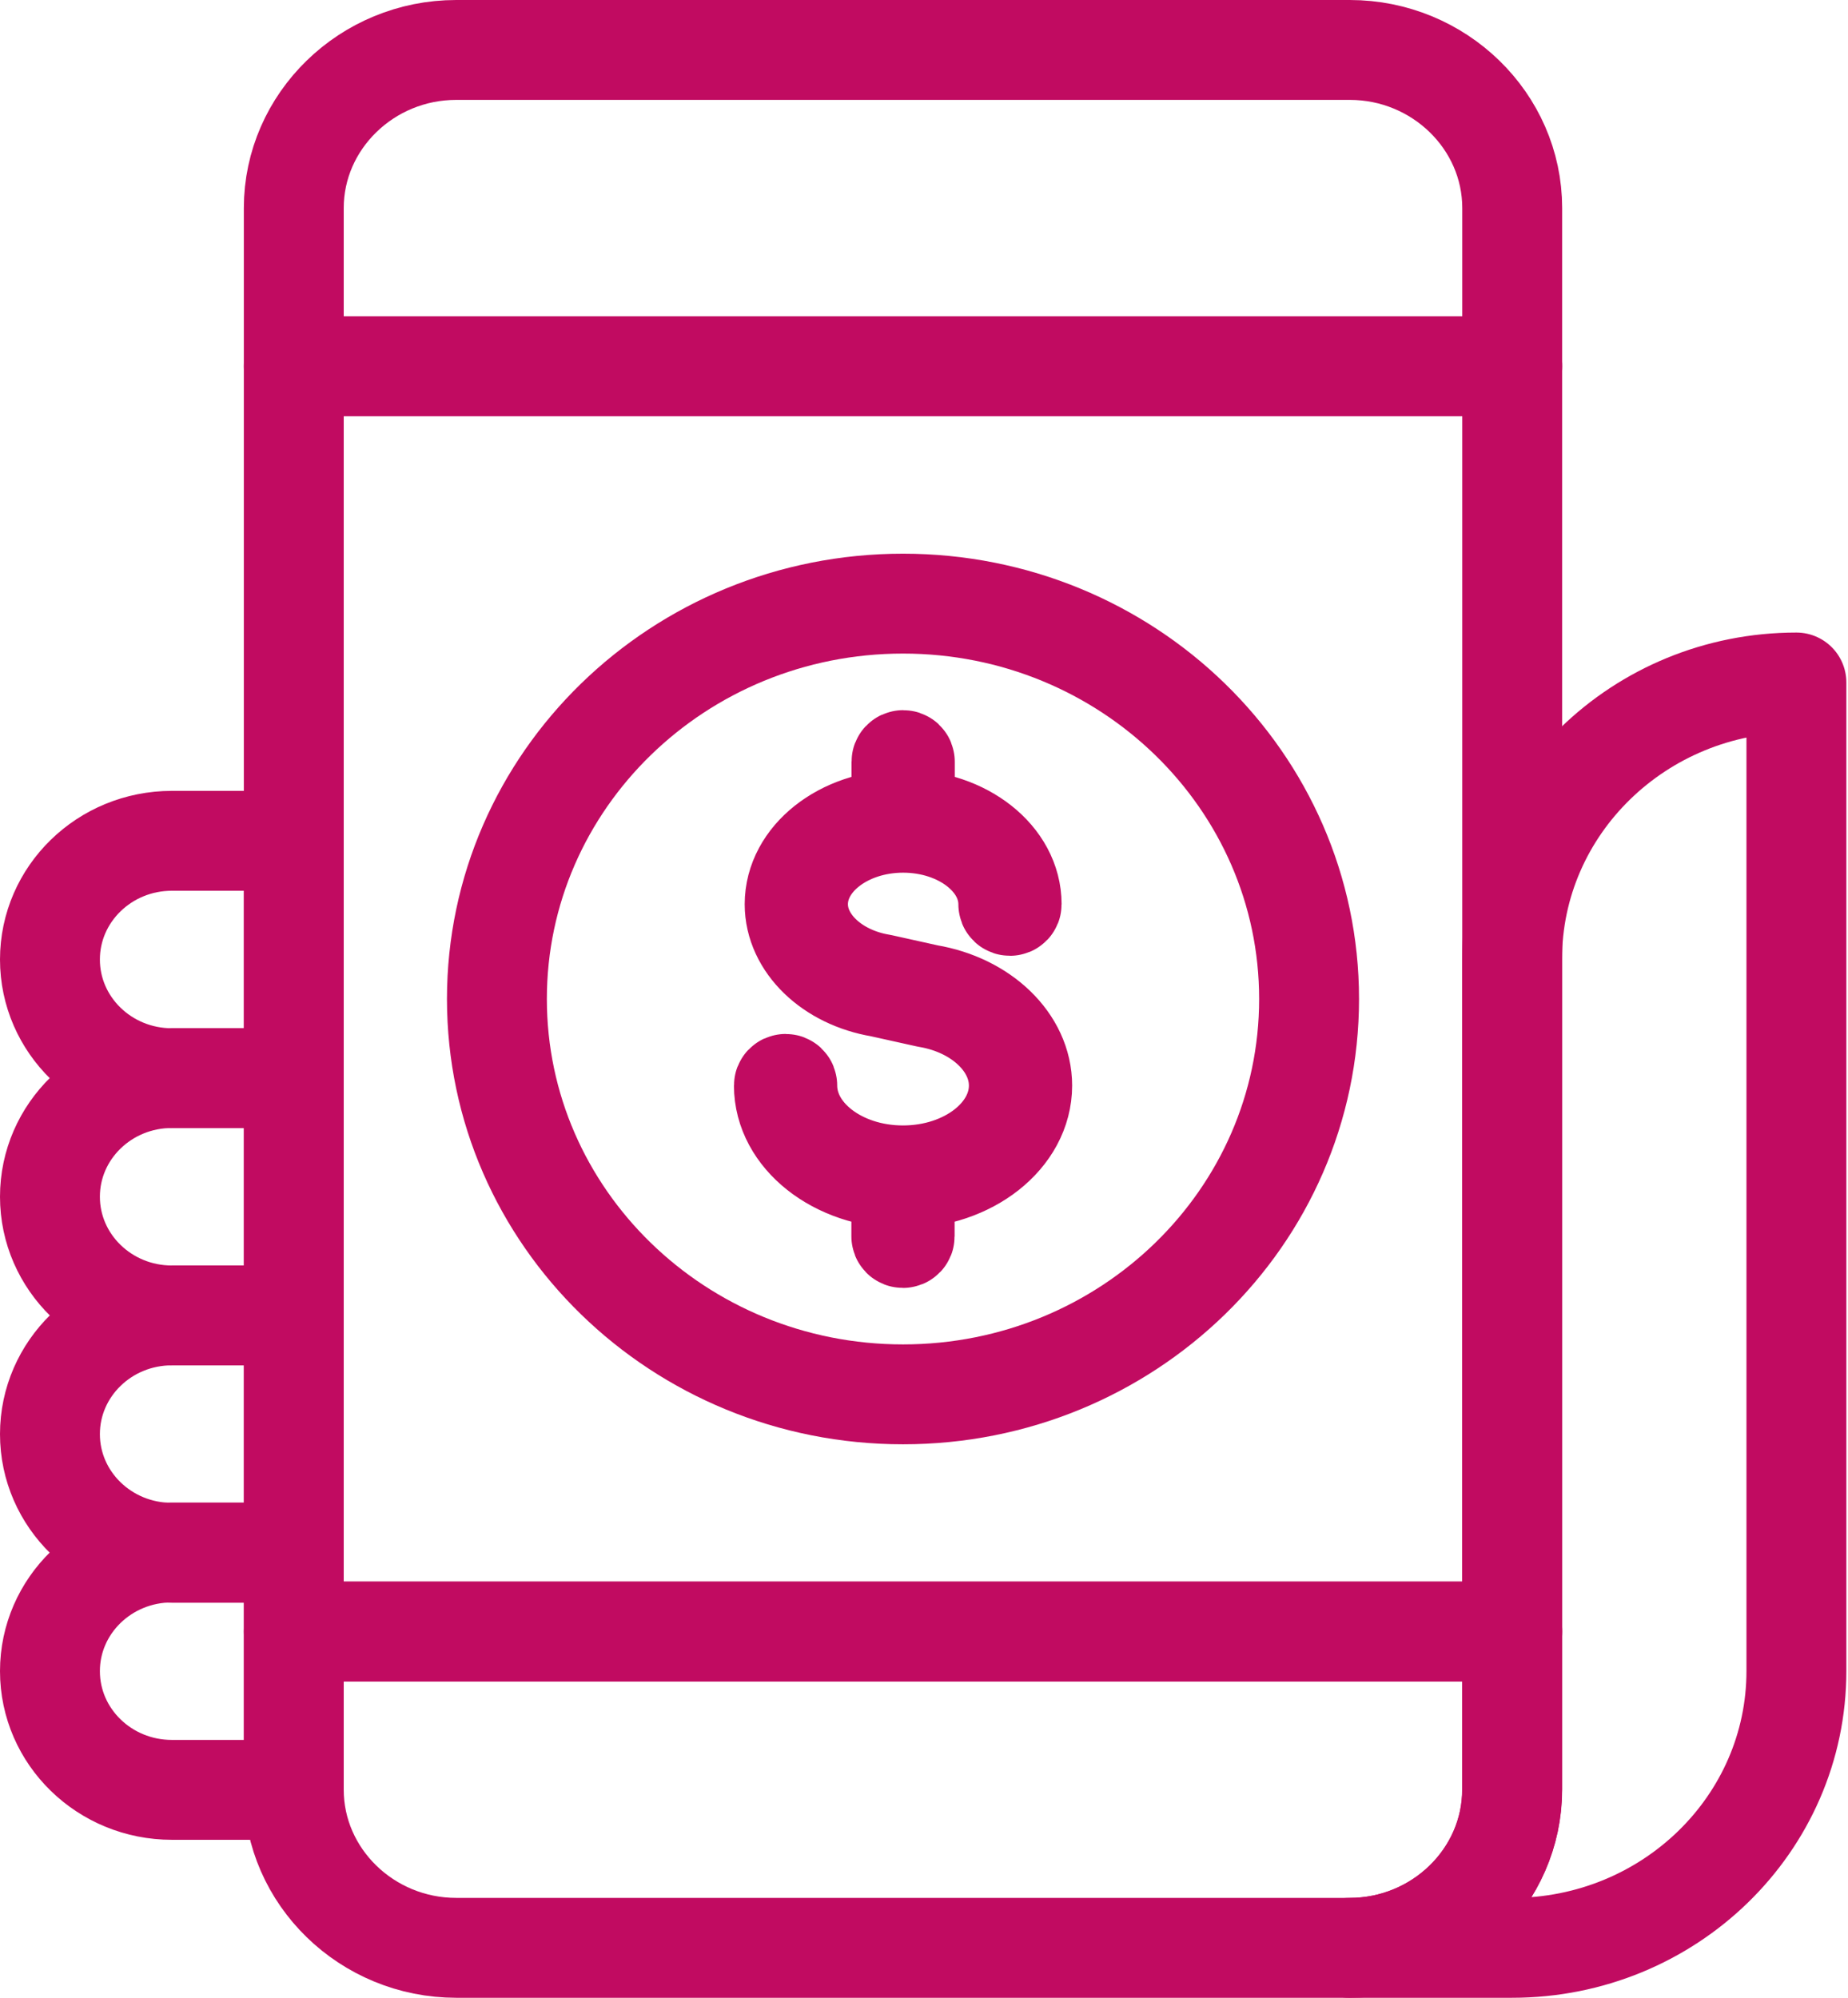
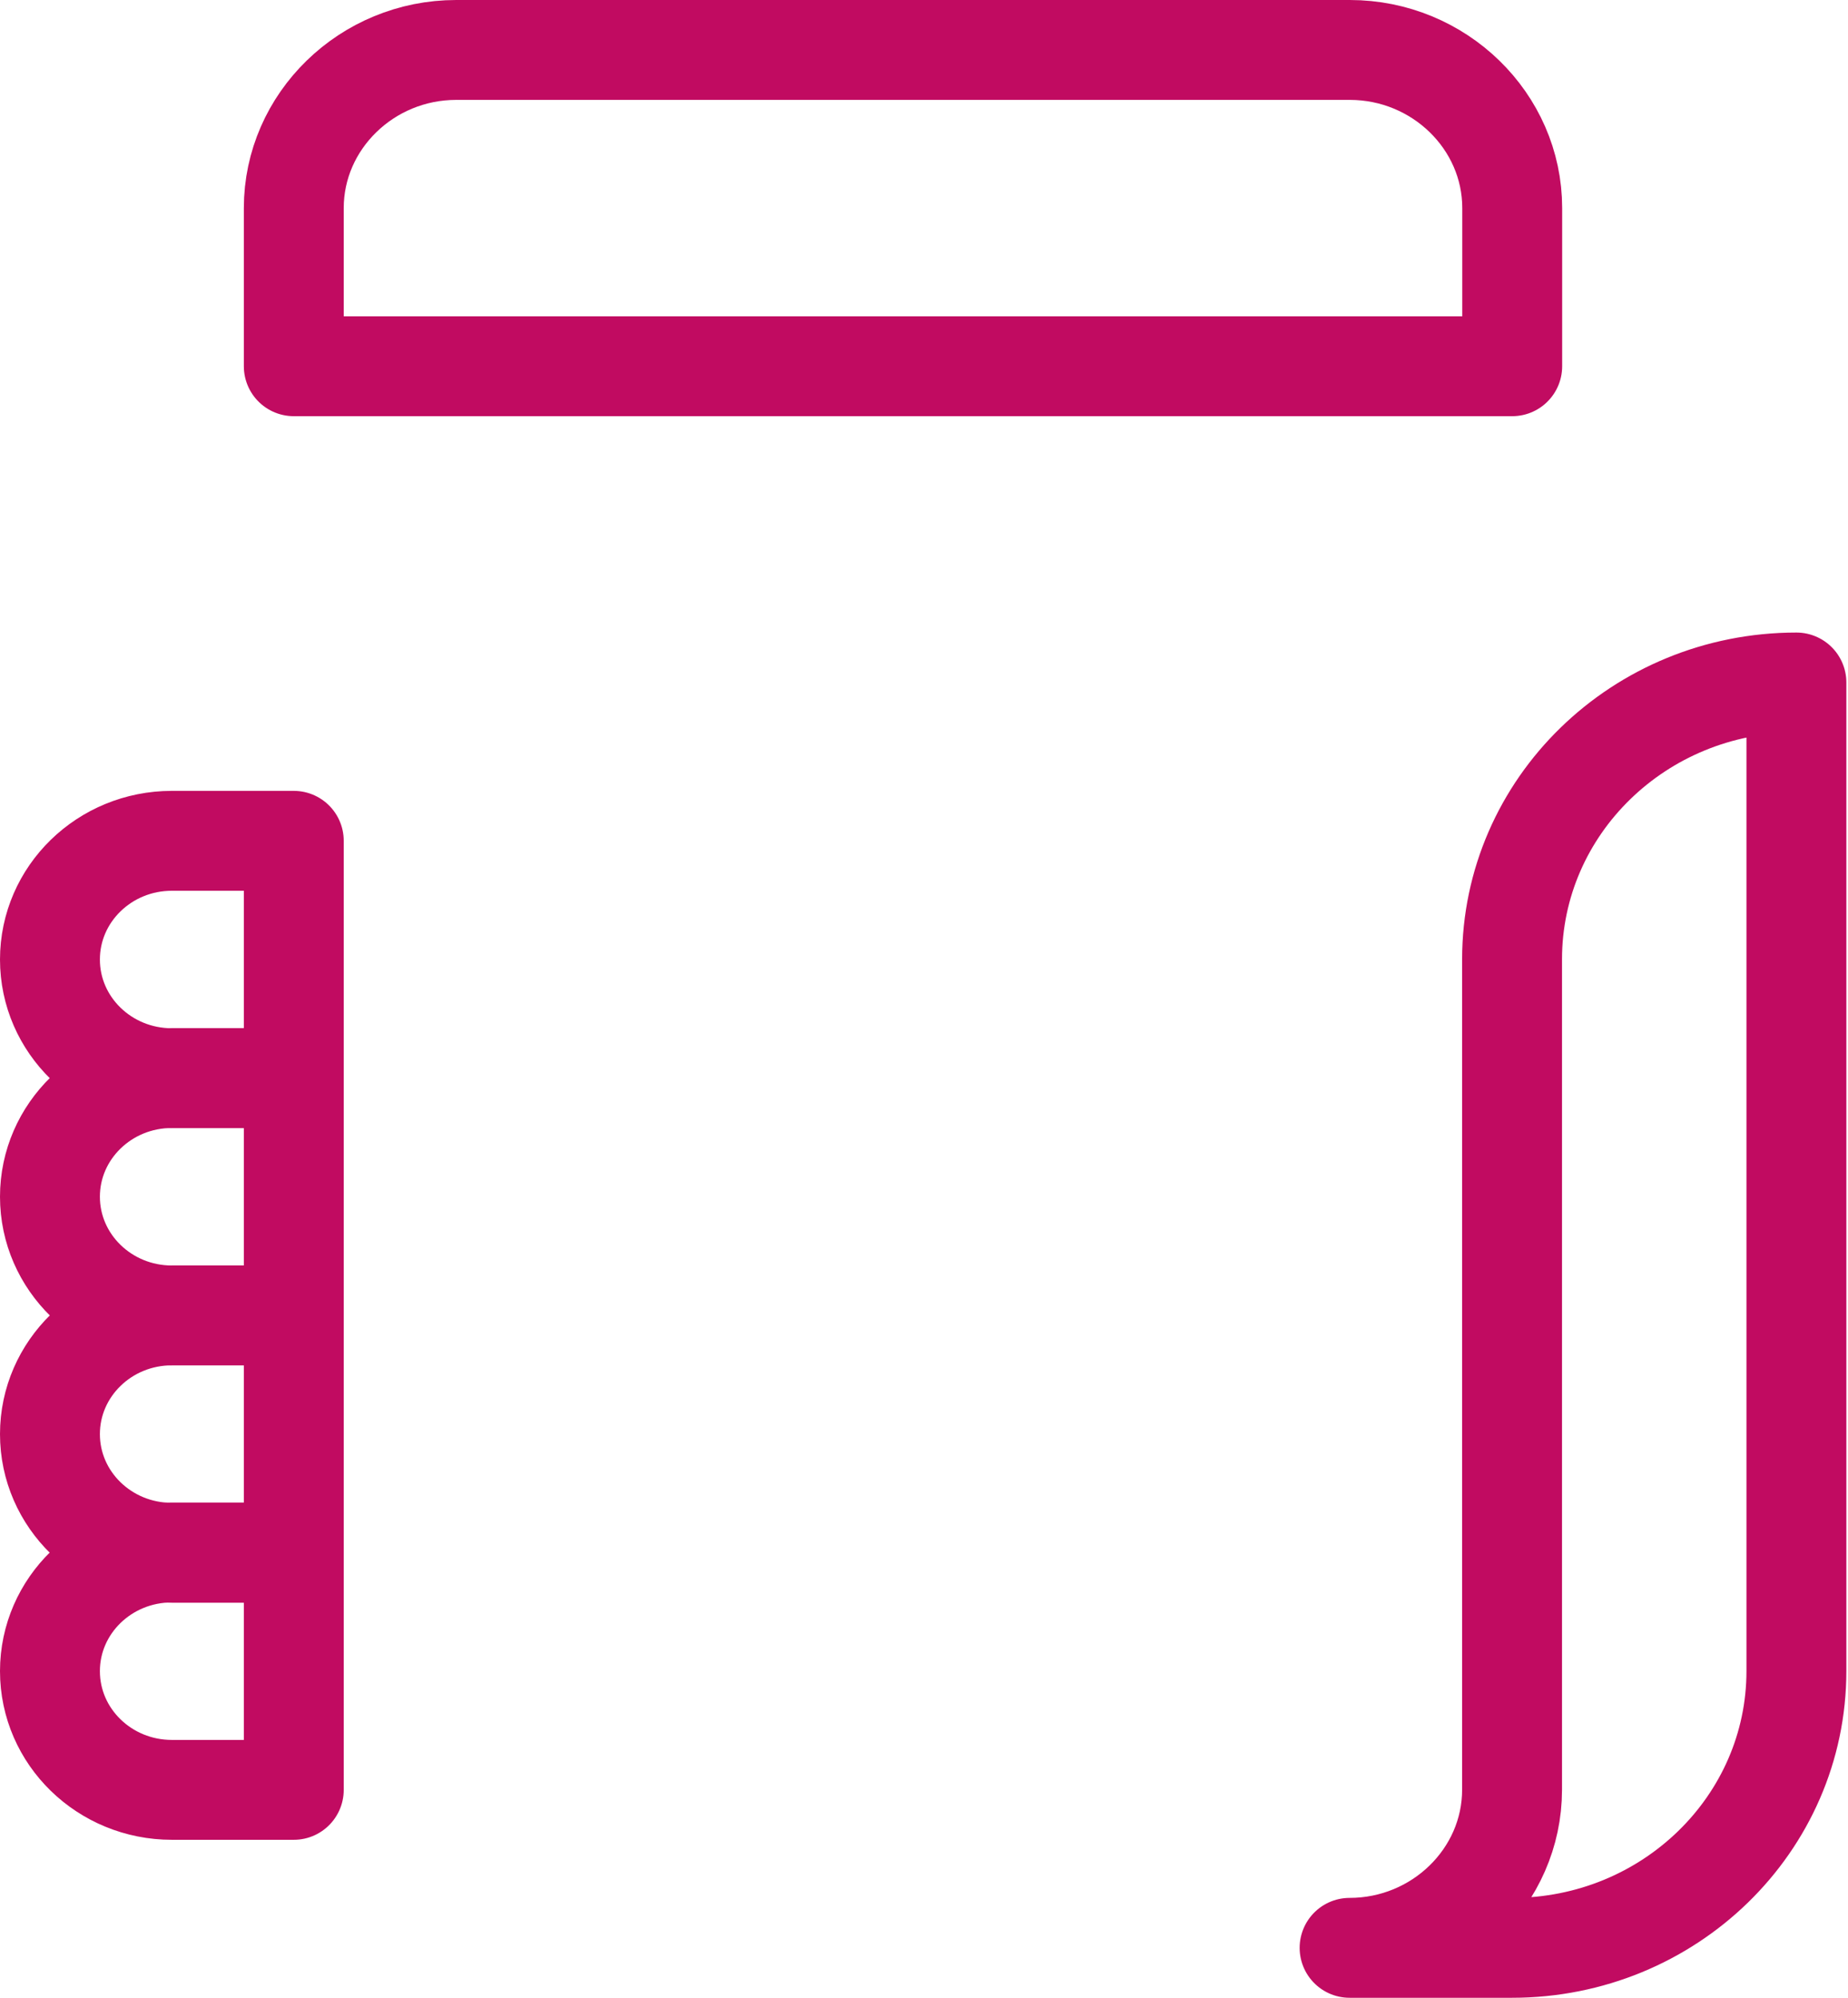
<svg xmlns="http://www.w3.org/2000/svg" width="37" height="40" viewBox="0 0 37 40" fill="none">
-   <path d="M5.882 35.833C5.882 37.577 7.347 39 9.134 39H27.025C28.815 39 30.277 37.573 30.277 35.833V32.667H5.882V35.833Z" stroke="#C10B61" stroke-width="2" stroke-linecap="round" stroke-linejoin="round" />
  <path d="M27.025 1H9.134C7.344 1 5.882 2.427 5.882 4.166V7.333H30.277V4.166C30.277 2.423 28.812 1 27.025 1Z" stroke="#C10B61" stroke-width="2" stroke-linecap="round" stroke-linejoin="round" />
-   <path d="M30.277 7.333H5.882V32.667H30.277V7.333Z" stroke="#C10B61" stroke-width="2" stroke-linecap="round" stroke-linejoin="round" />
-   <path d="M18.08 27.918C22.57 27.918 26.21 24.374 26.21 20.002C26.21 15.63 22.57 12.086 18.08 12.086C13.589 12.086 9.949 15.63 9.949 20.002C9.949 24.374 13.589 27.918 18.08 27.918Z" stroke="#C10B61" stroke-width="2" stroke-linecap="round" stroke-linejoin="round" />
-   <path d="M20.466 21.735C20.466 20.86 19.672 20.093 18.582 19.91L17.64 19.701C16.678 19.541 15.977 18.869 15.977 18.105C15.977 17.204 16.922 16.473 18.082 16.473C19.243 16.473 20.188 17.204 20.188 18.105C20.188 18.125 20.201 18.137 20.222 18.137C20.242 18.137 20.255 18.121 20.255 18.105C20.255 17.178 19.3 16.424 18.116 16.411V15.252C18.116 15.232 18.103 15.219 18.082 15.219C18.062 15.219 18.049 15.236 18.049 15.252V16.411C16.865 16.424 15.91 17.178 15.91 18.105C15.91 18.901 16.634 19.6 17.627 19.766L18.569 19.975C19.628 20.152 20.399 20.889 20.399 21.735C20.399 22.727 19.36 23.534 18.079 23.534C16.798 23.534 15.762 22.727 15.762 21.735C15.762 21.715 15.749 21.702 15.729 21.702C15.709 21.702 15.695 21.718 15.695 21.735C15.695 22.753 16.748 23.582 18.046 23.596V24.754C18.046 24.774 18.059 24.787 18.079 24.787C18.099 24.787 18.113 24.771 18.113 24.754V23.596C19.414 23.582 20.466 22.753 20.466 21.735Z" stroke="#C10B61" stroke-width="2" stroke-linecap="round" stroke-linejoin="round" />
  <path d="M30.274 19.208V35.834C30.274 37.577 28.808 39 27.021 39H30.274C33.419 39 35.967 36.519 35.967 33.457V13.665C32.822 13.665 30.274 16.146 30.274 19.208Z" stroke="#C10B61" stroke-width="2" stroke-linecap="round" stroke-linejoin="round" />
  <path d="M5.882 16.835H3.441C2.093 16.835 1 17.899 1 19.212C1 20.524 2.093 21.588 3.441 21.588H5.882V16.838V16.835Z" stroke="#C10B61" stroke-width="2" stroke-linecap="round" stroke-linejoin="round" />
  <path d="M5.882 21.585H3.441C2.093 21.585 1 22.649 1 23.961C1 25.273 2.093 26.338 3.441 26.338H5.882V21.588V21.585Z" stroke="#C10B61" stroke-width="2" stroke-linecap="round" stroke-linejoin="round" />
  <path d="M5.882 26.337H3.441C2.093 26.337 1 27.402 1 28.714C1 30.026 2.093 31.09 3.441 31.09H5.882V26.341V26.337Z" stroke="#C10B61" stroke-width="2" stroke-linecap="round" stroke-linejoin="round" />
  <path d="M5.882 31.084H3.441C2.093 31.084 1 32.148 1 33.46C1 34.773 2.093 35.837 3.441 35.837H5.882V31.087V31.084Z" stroke="#C10B61" stroke-width="2" stroke-linecap="round" stroke-linejoin="round" />
</svg>